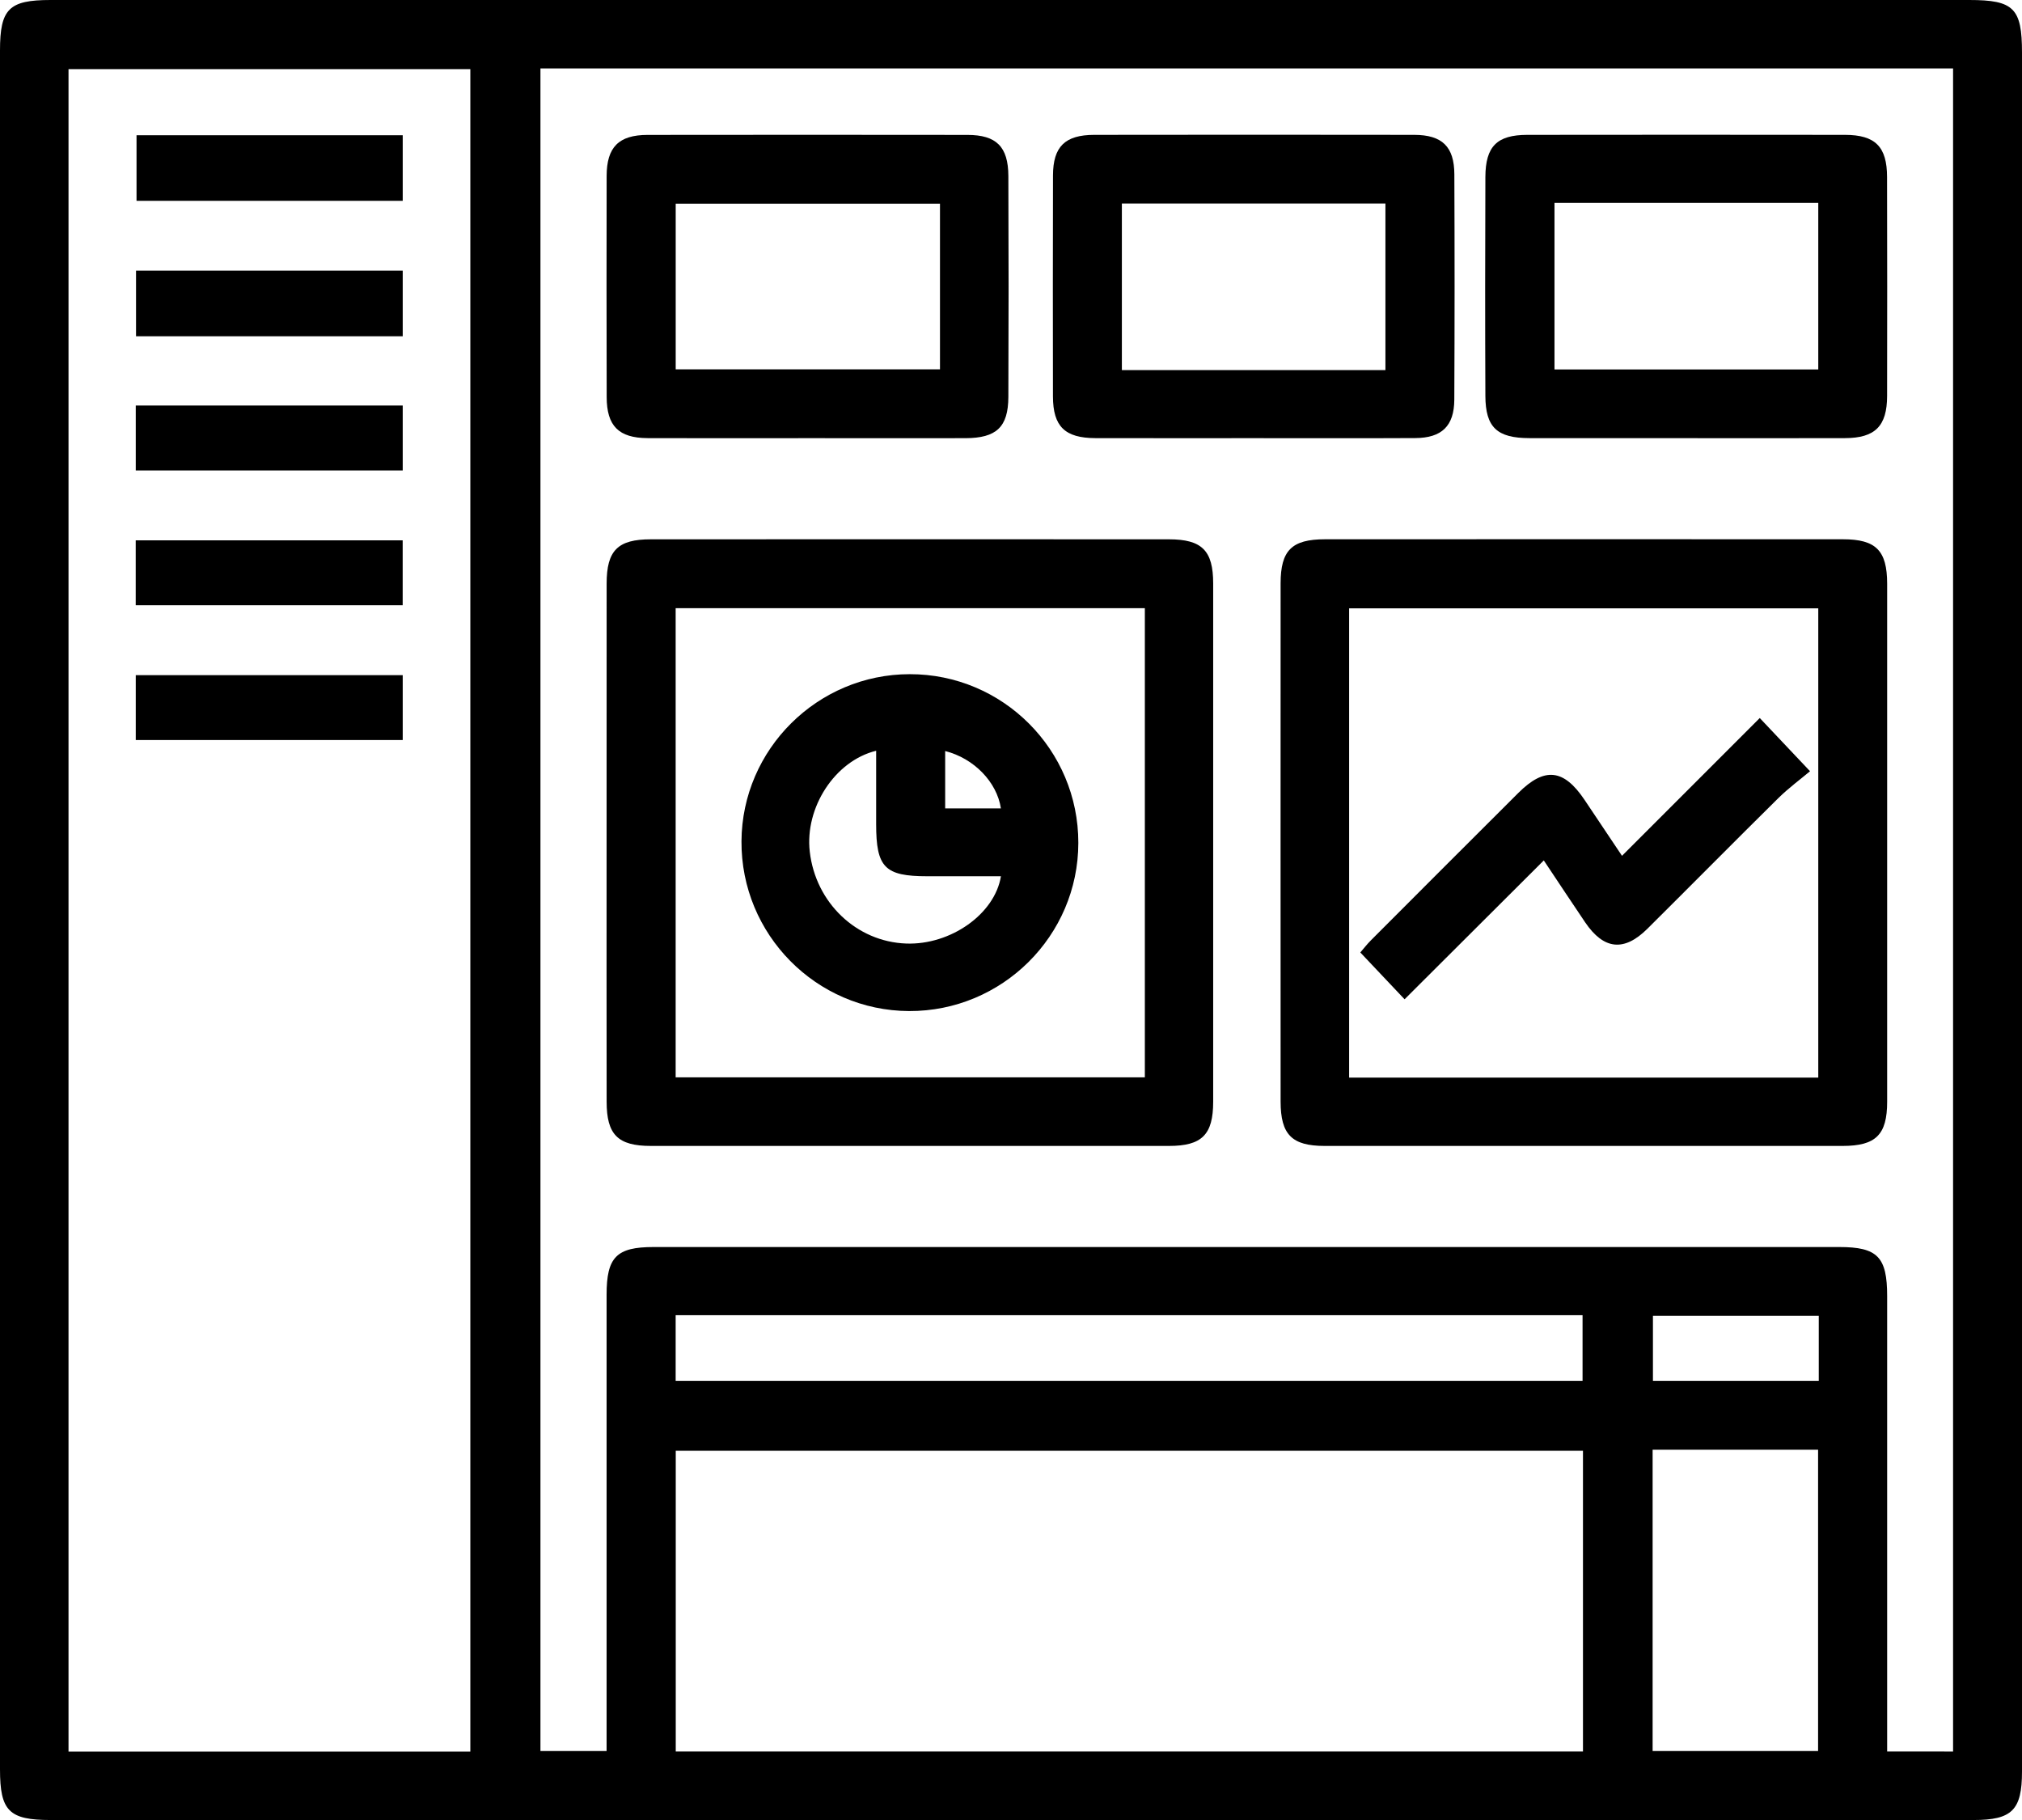
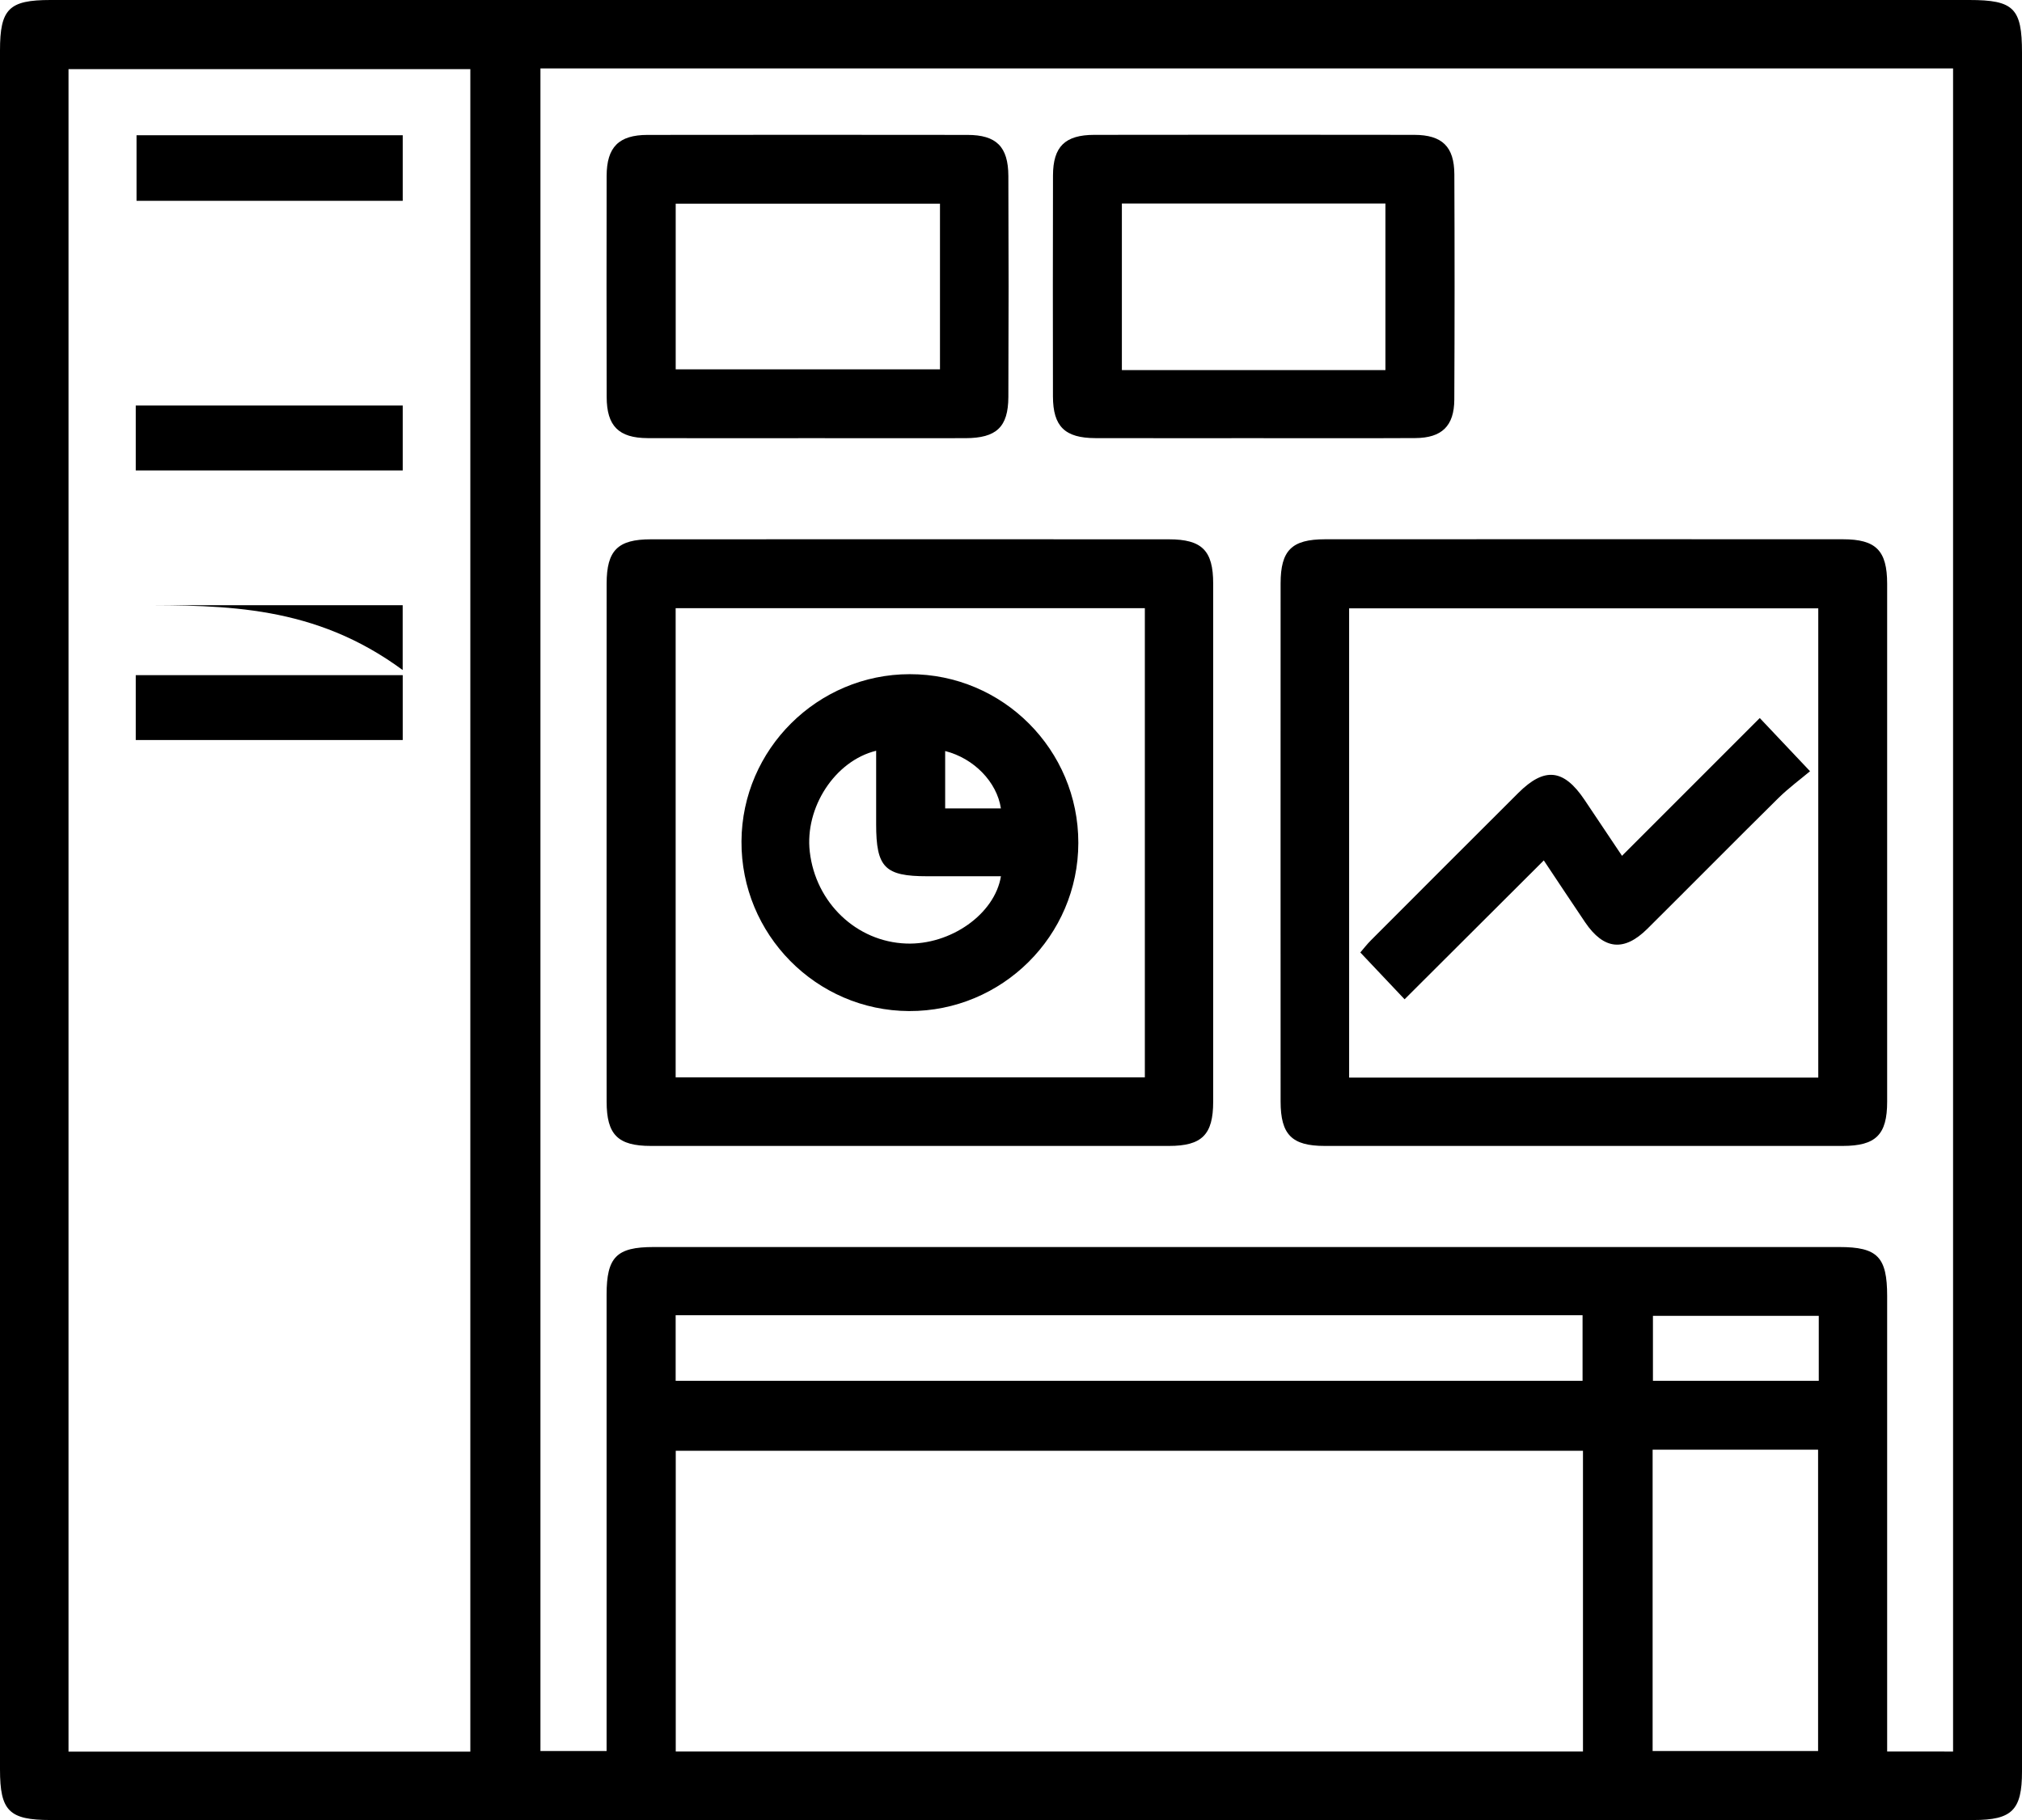
<svg xmlns="http://www.w3.org/2000/svg" version="1.1" id="Layer_1" x="0px" y="0px" viewBox="0 0 444.44 400" style="enable-background:new 0 0 444.44 400;" xml:space="preserve">
  <g>
    <path d="M222.22,400c-70.37,0-140.74,0-211.11,0C1.99,400,0,398.01,0,388.88C0,262.96,0,137.03,0,11.11C0,1.96,1.95,0,11.1,0   c140.58,0,281.17,0,421.75,0c9.79,0,11.59,1.81,11.59,11.57c0,125.92,0,251.85,0,377.77c0,8.48-2.19,10.66-10.65,10.66   C363.26,400,292.74,400,222.22,400z M429.29,384.95c0-123.52,0-246.7,0-369.91c-103.66,0-206.98,0-310.5,0   c0,123.41,0,246.6,0,369.8c4.96,0,9.64,0,14.54,0c0-2.02,0-3.7,0-5.39c0-31.63,0-63.27,0-94.9c0-8.27,2.18-10.48,10.33-10.48   c86.87,0,173.75,0,260.62,0c8.4,0,10.52,2.18,10.52,10.78c0,31.48,0,62.96,0,94.44c0,1.81,0,3.62,0,5.66   C419.82,384.95,424.39,384.95,429.29,384.95z M103.38,384.97c0-123.56,0-246.73,0-369.78c-29.69,0-59.06,0-88.32,0   c0,123.44,0,246.5,0,369.78C44.55,384.97,73.8,384.97,103.38,384.97z M347.94,318.85c-66.78,0-133.16,0-199.41,0   c0,22.29,0,44.24,0,66.09c66.66,0,132.93,0,199.41,0C347.94,362.84,347.94,340.99,347.94,318.85z M148.51,289.05   c0,5.15,0,9.83,0,14.42c66.64,0,132.91,0,199.34,0c0-4.91,0-9.58,0-14.42C281.29,289.05,215.02,289.05,148.51,289.05z    M363.25,318.61c0,22.37,0,44.31,0,66.23c12.37,0,24.45,0,36.37,0c0-22.29,0-44.23,0-66.23   C387.38,318.61,375.53,318.61,363.25,318.61z M399.77,289.2c-12.41,0-24.48,0-36.45,0c0,5,0,9.67,0,14.27c12.32,0,24.28,0,36.45,0   C399.77,298.69,399.77,294.13,399.77,289.2z" />
    <path d="M133.33,185.19c0-18.98-0.01-37.96,0.01-56.94c0.01-7.28,2.44-9.72,9.71-9.72c37.96-0.02,75.92-0.02,113.88,0   c7.26,0,9.73,2.47,9.73,9.71c0.01,37.96,0.01,75.92,0,113.88c0,7.26-2.47,9.73-9.72,9.73c-37.96,0.01-75.92,0.01-113.88,0   c-7.25,0-9.72-2.47-9.72-9.72C133.31,223.15,133.33,204.17,133.33,185.19z M251.64,133.66c-34.66,0-68.95,0-103.13,0   c0,34.62,0,68.92,0,103.12c34.55,0,68.73,0,103.13,0C251.64,202.35,251.64,168.17,251.64,133.66z" />
    <path d="M281.47,185.15c0-18.98-0.01-37.96,0.01-56.94c0.01-7.26,2.45-9.68,9.74-9.69c37.96-0.02,75.92-0.02,113.88,0   c7.24,0,9.69,2.48,9.7,9.75c0.01,37.96,0.01,75.92,0,113.88c0,7.23-2.48,9.69-9.75,9.7c-37.96,0.01-75.92,0.01-113.88,0   c-7.22,0-9.68-2.48-9.69-9.75C281.46,223.11,281.47,204.13,281.47,185.15z M399.66,236.83c0-34.68,0-68.98,0-103.13   c-34.63,0-68.92,0-103.12,0c0,34.56,0,68.74,0,103.13C330.97,236.83,365.16,236.83,399.66,236.83z" />
    <path d="M177.5,96.3c-11.72,0-23.44,0.04-35.16-0.01c-6.35-0.03-8.98-2.67-8.99-9.03c-0.04-16.19-0.04-32.39-0.01-48.58   c0.01-6.35,2.67-9.02,8.99-9.03c23.44-0.03,46.88-0.03,70.33,0c6.33,0.01,8.95,2.57,8.98,9.02c0.07,16.19,0.07,32.39,0,48.58   c-0.03,6.62-2.63,9.03-9.43,9.05C200.64,96.32,189.07,96.3,177.5,96.3z M206.61,44.76c-19.56,0-38.88,0-58.09,0   c0,12.4,0,24.48,0,36.41c19.59,0,38.8,0,58.09,0C206.61,68.89,206.61,56.92,206.61,44.76z" />
    <path d="M275.46,96.3c-11.57,0-23.13,0.02-34.7-0.01c-6.7-0.02-9.3-2.56-9.32-9.16c-0.03-16.19-0.03-32.39,0.01-48.58   c0.02-6.33,2.64-8.9,9.07-8.91c23.44-0.03,46.88-0.04,70.33,0c6.14,0.01,8.8,2.59,8.82,8.68c0.07,16.5,0.07,33-0.01,49.51   c-0.03,5.8-2.75,8.42-8.58,8.45C299.21,96.34,287.34,96.3,275.46,96.3z M304.52,81.34c0-12.5,0-24.56,0-36.61   c-19.56,0-38.74,0-57.93,0c0,12.36,0,24.43,0,36.61C266,81.34,285.07,81.34,304.52,81.34z" />
-     <path d="M370.4,96.3c-11.41,0-22.82,0.01-34.24-0.01c-7.1-0.01-9.64-2.36-9.67-9.27c-0.07-16.04-0.06-32.08,0-48.12   c0.03-6.75,2.56-9.25,9.2-9.26c23.29-0.03,46.57-0.03,69.86,0c6.64,0.01,9.22,2.6,9.23,9.26c0.04,16.04,0.04,32.08,0.01,48.12   c-0.01,6.63-2.64,9.25-9.24,9.27C393.84,96.33,382.12,96.3,370.4,96.3z M341.68,44.59c0,12.48,0,24.55,0,36.61   c19.58,0,38.78,0,57.98,0c0-12.36,0-24.44,0-36.61C380.24,44.59,361.15,44.59,341.68,44.59z" />
    <path d="M30.01,29.72c19.64,0,38.9,0,58.51,0c0,4.75,0,9.43,0,14.42c-19.39,0-38.86,0-58.51,0C30.01,39.32,30.01,34.54,30.01,29.72   z" />
-     <path d="M88.52,73.91c-19.6,0-38.97,0-58.62,0c0-4.84,0-9.51,0-14.42c19.52,0,38.88,0,58.62,0C88.52,64.09,88.52,68.77,88.52,73.91   z" />
    <path d="M29.84,103.39c0-4.91,0-9.47,0-14.27c19.58,0,38.94,0,58.68,0c0,4.59,0,9.27,0,14.27   C69.15,103.39,49.68,103.39,29.84,103.39z" />
-     <path d="M29.83,133.01c0-4.87,0-9.43,0-14.25c19.57,0,38.93,0,58.68,0c0,4.55,0,9.23,0,14.25   C69.17,133.01,49.7,133.01,29.83,133.01z" />
+     <path d="M29.83,133.01c19.57,0,38.93,0,58.68,0c0,4.55,0,9.23,0,14.25   C69.17,133.01,49.7,133.01,29.83,133.01z" />
    <path d="M29.84,162.64c0-4.89,0-9.45,0-14.26c19.57,0,38.94,0,58.68,0c0,4.57,0,9.25,0,14.26   C69.16,162.64,49.69,162.64,29.84,162.64z" />
    <path d="M237.02,185.25c-0.02,20.43-16.75,37.04-37.21,36.96c-20.41-0.09-36.96-16.86-36.83-37.33   c0.12-20.22,16.72-36.7,36.98-36.71C220.42,148.14,237.04,164.78,237.02,185.25z M192.58,165c-9.1,2.23-15.71,12.52-14.59,22.19   c1.29,11.23,10.28,19.79,21.2,20.18c9.74,0.35,19.46-6.46,20.82-14.79c-5.42,0-10.81,0-16.2,0c-9.34,0-11.23-1.93-11.23-11.45   C192.59,175.79,192.58,170.44,192.58,165z M220,177.67c-0.87-5.8-5.93-11.01-12.25-12.61c0,4.19,0,8.35,0,12.61   C212.05,177.67,216.01,177.67,220,177.67z" />
    <path d="M308.73,219.62c-3.11-3.29-6.27-6.63-9.73-10.29c0.63-0.72,1.43-1.77,2.36-2.7c10.78-10.8,21.56-21.59,32.37-32.36   c5.76-5.74,9.97-5.29,14.54,1.5c2.74,4.07,5.46,8.16,8.25,12.32c10.19-10.19,20.16-20.16,30.28-30.28   c3.7,3.92,6.92,7.32,11.05,11.69c-2.08,1.75-4.68,3.66-6.96,5.9c-9.65,9.53-19.18,19.18-28.8,28.73   c-5.13,5.09-9.59,4.59-13.67-1.42c-2.92-4.31-5.78-8.66-9.09-13.61C328.9,199.49,318.89,209.48,308.73,219.62z" />
  </g>
</svg>